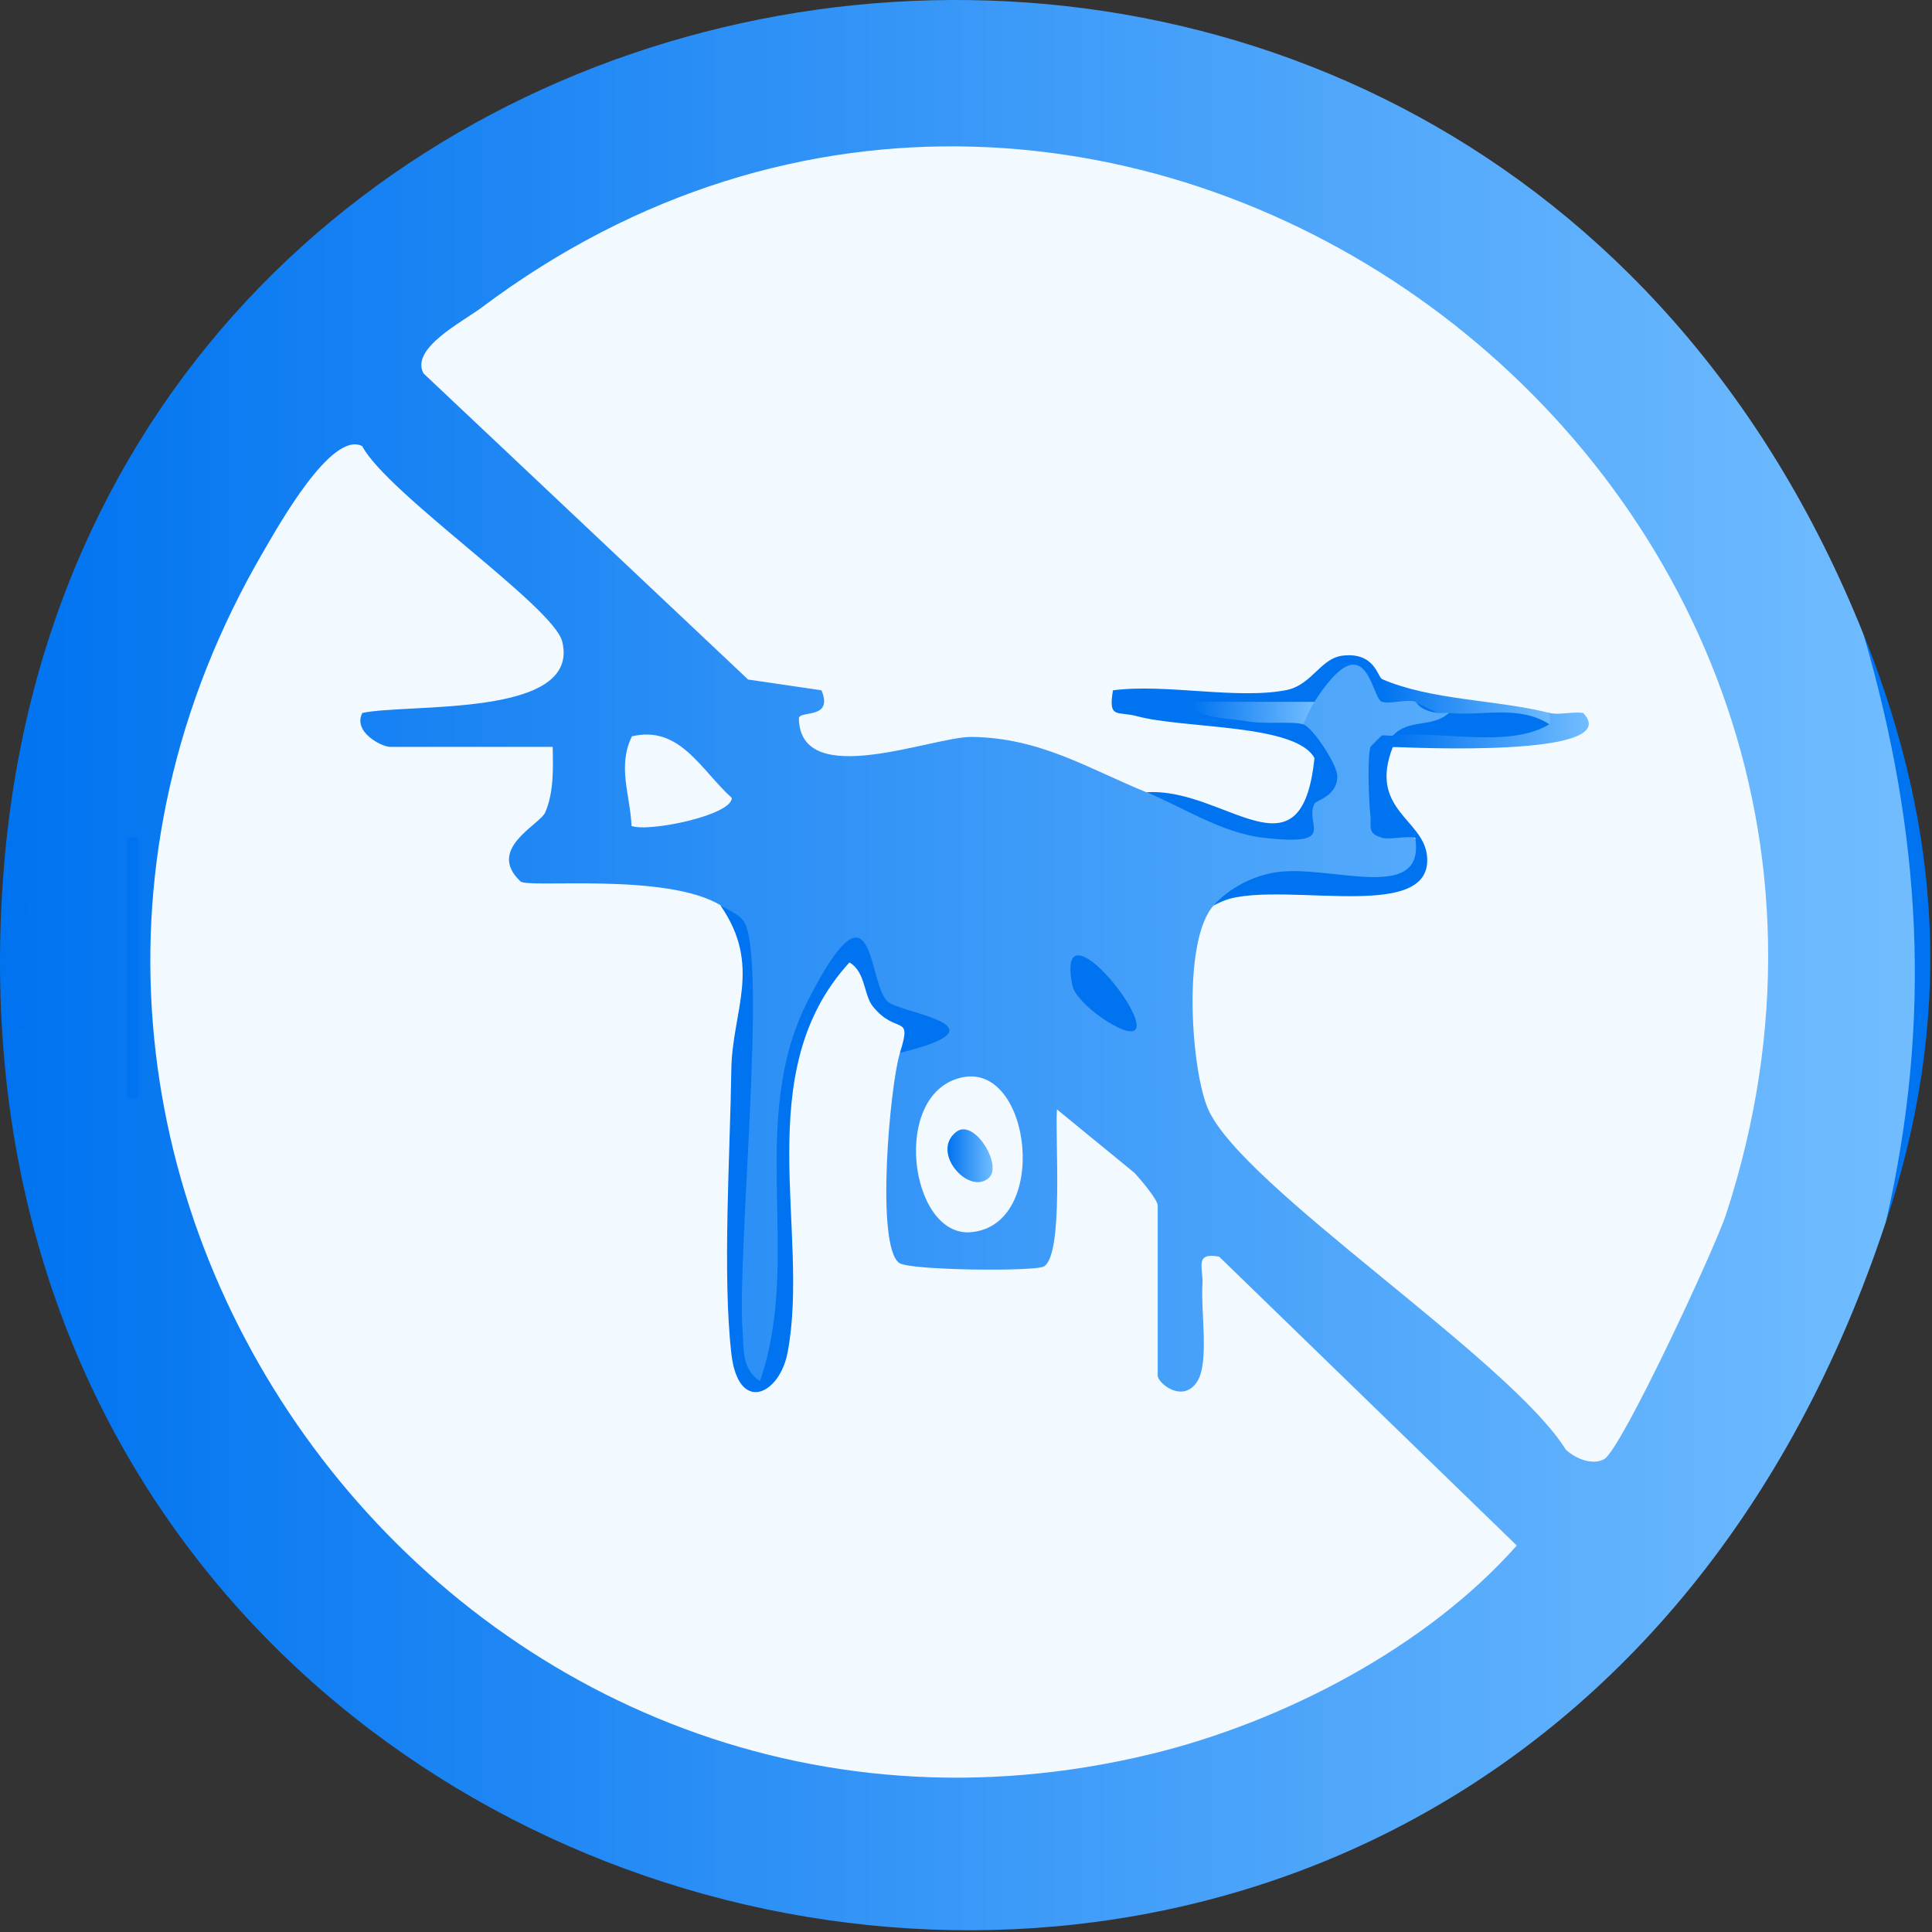
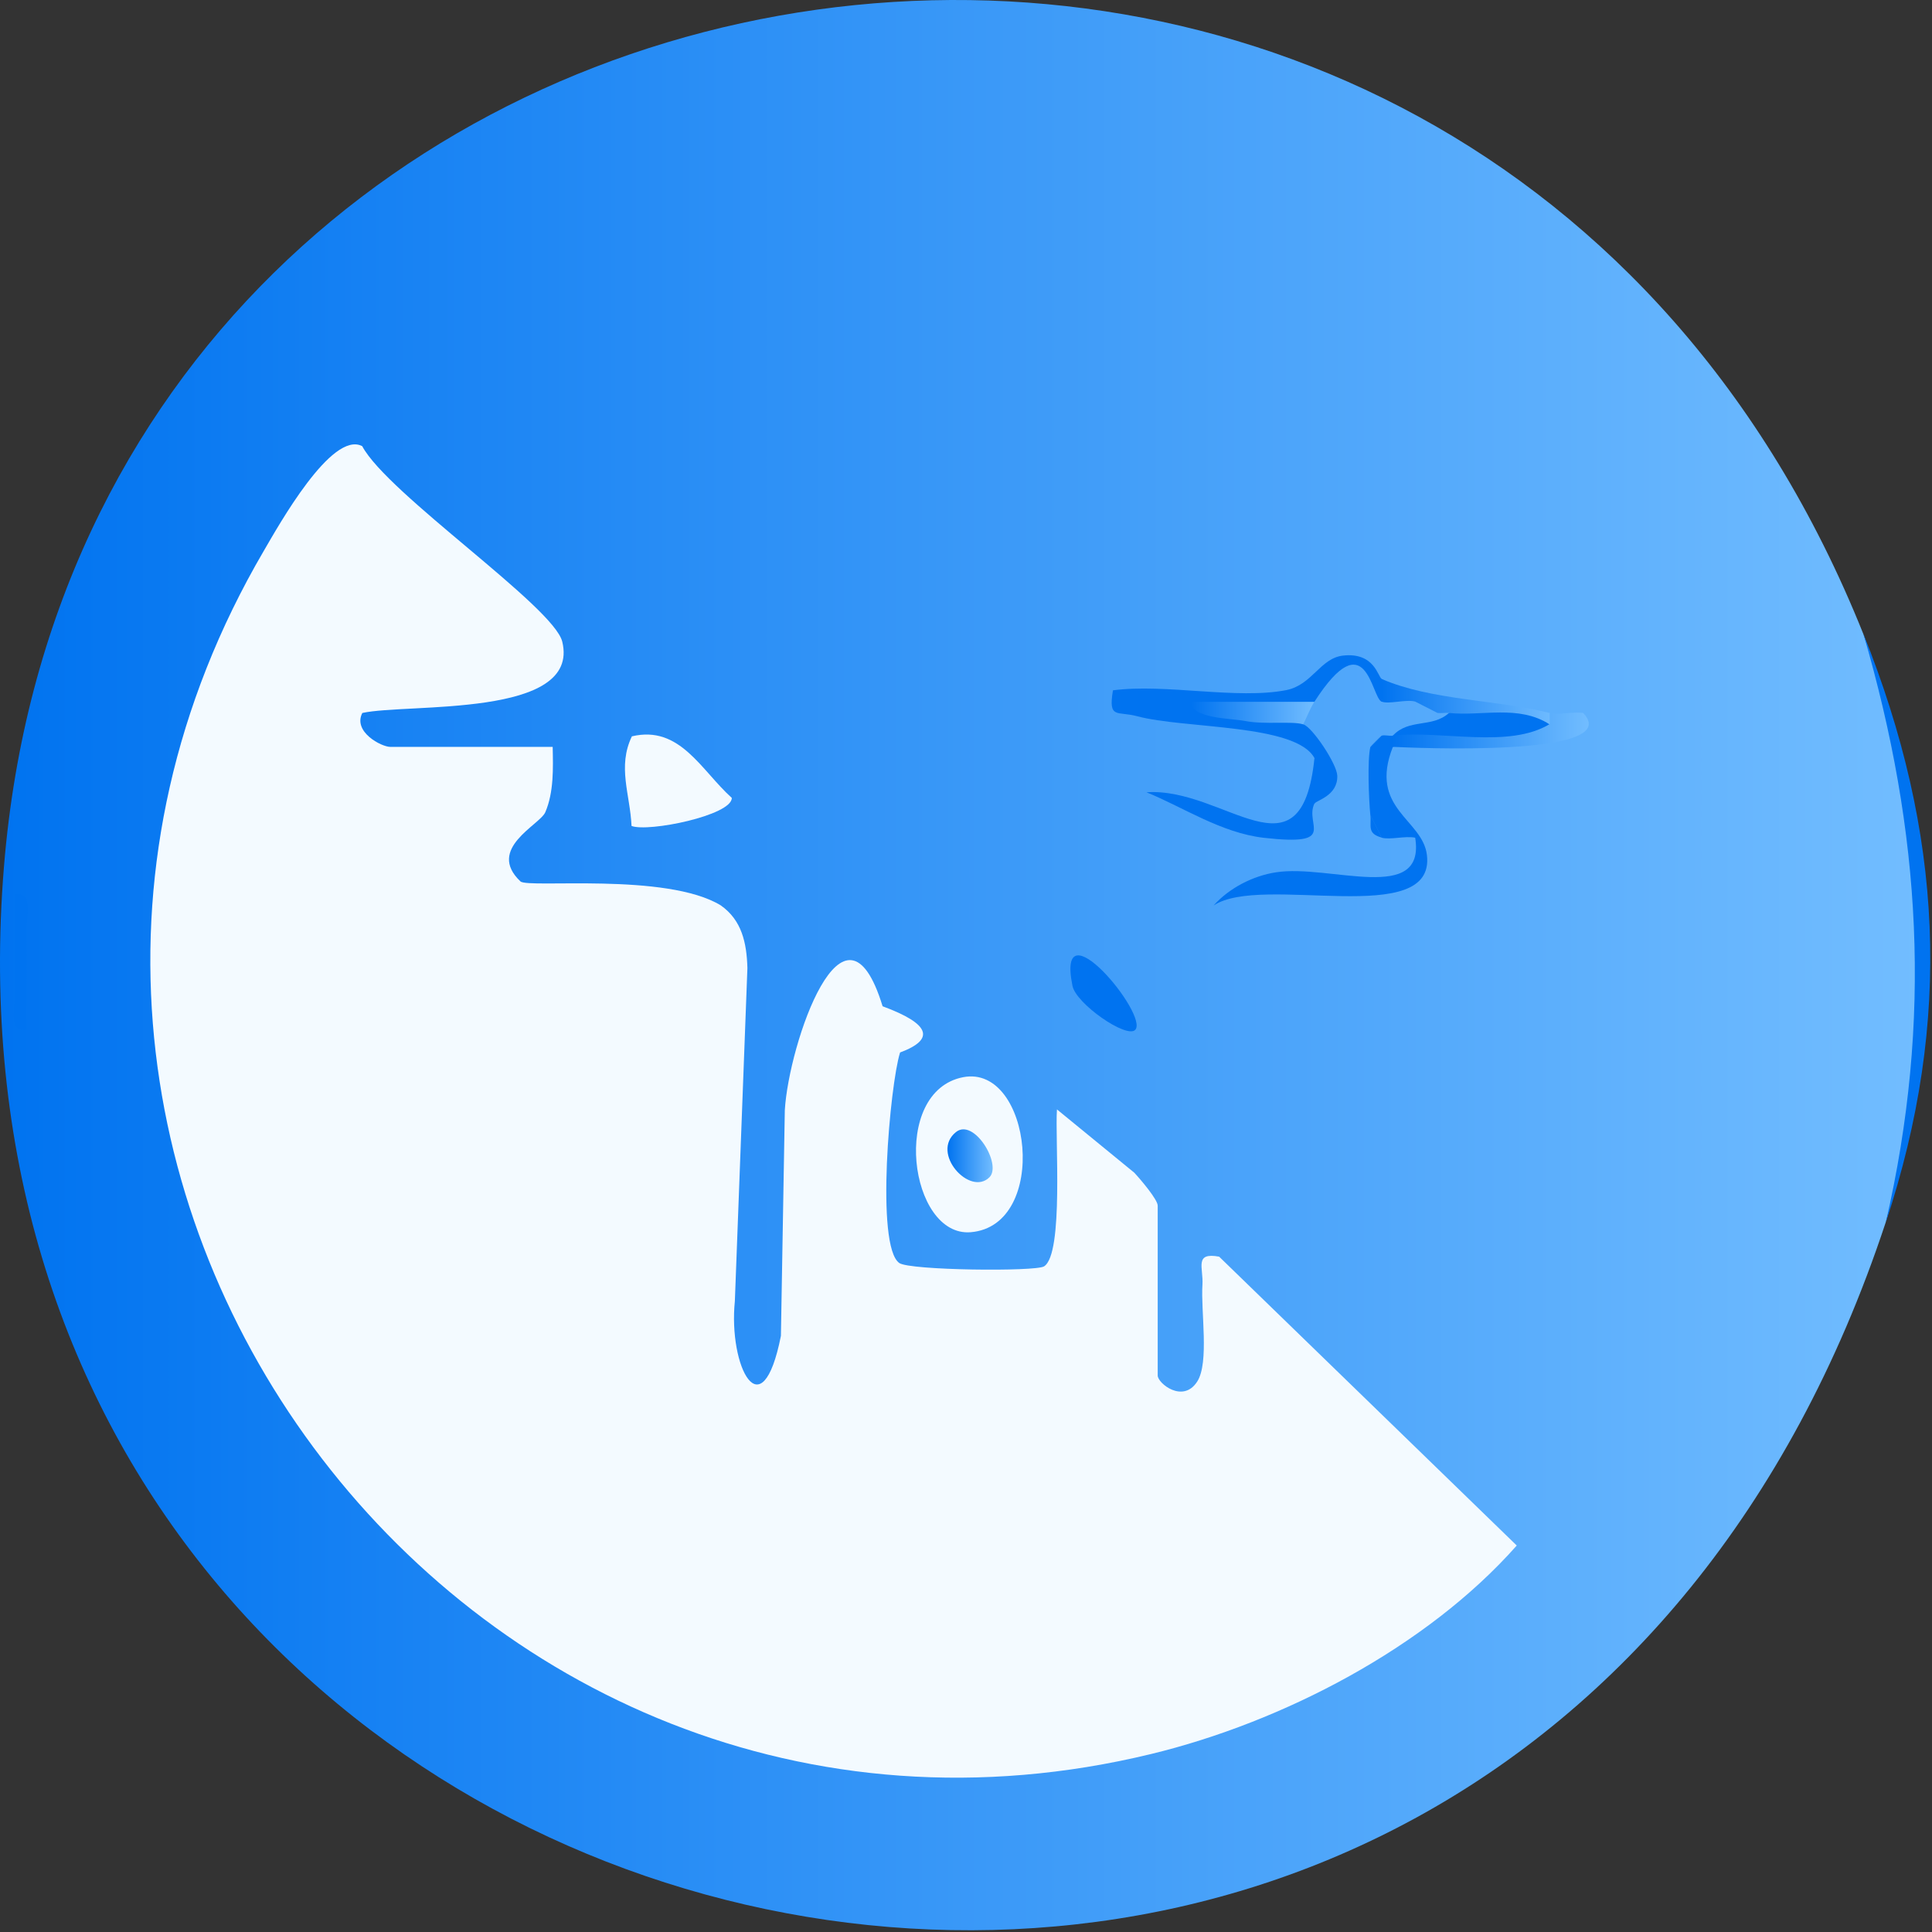
<svg xmlns="http://www.w3.org/2000/svg" fill="none" viewBox="0 0 182 182" height="182" width="182">
  <rect x="0" y="0" width="182" height="182" fill="#333333" stroke="none" />
  <path fill="url(#paint0_linear_1_16473)" d="M175.523 59.703C181.935 77.648 182.972 96.812 177.631 115.175C141.466 224.484 -8.488 189.507 0.377 81.587C8.061 -11.921 138.478 -32.744 175.523 59.703Z" />
  <path fill="#0073F0" d="M177.643 115.176C182.048 96.056 180.999 78.427 175.535 59.703C183.029 78.416 183.977 96.023 177.643 115.176Z" />
  <path fill="#F3FAFF" d="M84.782 99.172C83.846 102.14 82.452 117.377 84.715 118.98C85.708 119.679 97.551 119.803 98.354 119.296C100.227 118.11 99.368 107.197 99.569 104.51L106.851 110.47C107.453 111.113 109.059 113.009 109.059 113.573V129.577C109.059 130.311 111.446 132.241 112.784 130.142C113.932 128.347 113.107 123.494 113.274 121.022C113.375 119.431 112.471 117.941 114.847 118.381L142.882 145.593C134.362 155.22 120.813 162.229 108.446 165.231C43.51 180.987 -9.236 110.176 24.843 51.905C26.226 49.535 31.244 40.528 34.121 42.029C36.507 46.521 52.164 57.13 52.967 60.448C54.718 67.66 38.392 66.227 34.132 67.164C33.218 68.947 35.938 70.358 36.764 70.358H52.064C52.108 72.378 52.175 74.624 51.372 76.509C50.859 77.716 45.774 79.951 49.03 83.032C49.733 83.698 62.769 82.163 67.899 85.29C69.873 86.678 70.341 88.8 70.408 91.192L69.226 122.569C68.601 128.708 71.768 134.927 73.564 125.842L73.932 104.578C74.3 98.337 79.53 82.965 83.143 94.793C87.603 96.441 88.15 97.897 84.782 99.149V99.172Z" />
-   <path fill="#F3FAFF" d="M107.999 74.634C102.568 72.433 98.029 69.499 91.528 69.42C87.881 69.375 75.392 74.51 75.258 67.693C75.247 66.858 78.548 67.851 77.388 65.03L70.474 64.014L39.896 35.177C38.625 32.807 43.61 30.301 45.405 28.947C104.23 -15.16 185.491 44.195 162.608 114.374C161.571 117.556 152.783 136.461 151.133 137.443C150.062 138.075 148.412 137.42 147.509 136.563C142.201 128.041 117.02 111.823 113.809 104.487C112.214 100.853 111.333 88.641 114.322 85.3C118.849 83.088 124.012 82.467 129.811 83.46C134.305 83.449 135.677 79.126 131.082 77.704C129.7 75.571 128.763 71.542 131.216 70.368C136.457 70.413 141.621 69.804 146.717 68.517L145.992 67.163C140.795 66.858 135.677 66.373 130.603 65.199L130.168 63.969C127.993 61.429 125.574 61.881 122.908 65.312L112.303 65.594L111.935 66.621C115.76 67.896 119.764 69.16 123.934 70.424L123.834 71.44C124.559 75.74 122.819 79.578 118.057 78.031L108.01 74.646L107.999 74.634Z" />
  <path fill="#F3FAFF" d="M90.738 101.473C97.184 100.243 98.901 115.446 91.452 116.078C85.664 116.563 83.835 102.805 90.738 101.473Z" />
-   <path fill="#0073F0" d="M67.901 85.301C68.604 85.73 69.619 86.125 70.065 86.802C72.317 90.222 69.407 118.031 69.953 125.367C70.087 127.196 69.842 128.889 71.592 130.108C75.64 118.404 70.276 105.628 76.142 94.183C82.566 81.655 81.662 92.897 83.692 94.409C85.197 95.526 95.144 96.655 84.773 99.183C85.989 95.368 84.461 97.58 82.231 94.815C81.339 93.709 81.562 91.576 80.023 90.662C70.511 101.023 76.354 116.067 74.191 127.422C73.421 131.451 69.54 133.2 68.894 127.501C68.046 120.052 68.782 108.641 68.894 100.741C68.972 95.244 71.815 90.989 67.879 85.312L67.901 85.301Z" />
  <path fill="#F3FAFF" d="M59.493 77.807C59.359 74.827 58.143 72.231 59.526 69.365C64.054 68.293 66.039 72.559 68.938 75.166C68.949 76.814 61.065 78.416 59.493 77.807Z" />
  <path fill="#0073F0" d="M130.158 63.97C131.943 64.94 132.244 65.685 130.158 66.103C129.166 65.708 128.753 58.451 123.824 66.103L122.676 67.164C120.122 66.419 120.155 66.769 122.776 68.236C123.623 68.496 125.943 71.96 125.976 73.078C126.032 74.974 123.991 75.391 123.835 75.696V71.43C122.107 68.168 111.602 68.676 107.119 67.469C105.235 66.961 104.387 67.773 104.844 65.031C109.773 64.376 116.542 65.922 121.181 65.008C123.612 64.523 124.371 61.995 126.523 61.758C129.511 61.43 129.801 63.8 130.169 63.958L130.158 63.97Z" />
  <path fill="#0073F0" d="M131.208 70.369C128.91 76.204 134.007 77.152 134.419 80.538C135.267 87.569 118.852 82.265 114.324 85.301C115.796 83.653 118.038 82.502 120.201 82.174C125.275 81.385 134.33 85.244 133.315 78.913C132.334 78.721 130.985 79.138 130.148 78.913L129.089 76.78C128.944 75.301 128.799 71.588 129.089 70.38L130.148 69.308C130.382 69.207 130.828 69.342 131.208 69.308C132.111 69.613 132.1 69.963 131.208 70.38V70.369Z" />
  <path fill="#0073F0" d="M123.824 75.696C122.854 77.694 126.144 79.725 119.062 78.924C115.026 78.461 111.435 76.023 108 74.635C115.393 74.138 122.597 83.337 123.824 71.43C124.716 73.123 125.519 73.439 123.824 75.696Z" />
-   <path fill="#0073F0" d="M13.036 78.9H11.977V103.437H13.036V78.9Z" />
  <path fill="#0073F0" d="M145.983 68.236C143.117 71.125 135.378 70.019 131.207 69.308C132.712 67.66 134.909 68.597 136.482 67.175C138.768 66.024 143.741 66.408 145.983 68.247V68.236Z" />
  <path fill="#0073F0" d="M106.93 97.026C106.105 97.839 101.377 94.566 101.031 92.873C99.425 84.995 108.302 95.672 106.93 97.026Z" />
  <path fill="url(#paint1_linear_1_16473)" d="M123.824 66.102C123.4 66.767 123.121 67.535 122.764 68.235C121.683 67.907 119.129 68.28 117.289 67.919C115.94 67.659 112.193 67.704 112.215 66.113H123.813L123.824 66.102Z" />
  <path fill="url(#paint2_linear_1_16473)" d="M145.98 67.162C146.905 67.467 146.883 67.817 145.98 68.235C143.024 66.361 139.623 67.49 136.479 67.162C136.133 67.129 135.765 67.207 135.419 67.162L133.312 66.09C132.442 65.853 130.836 66.372 130.145 66.09V63.957C134.884 66 140.895 65.887 145.969 67.162H145.98Z" />
  <path fill="#0073F0" d="M2.473 97.026C0.633 97.275 1.48 94.611 1.425 93.313C1.302 90.3 1.503 87.241 1.425 84.239C3.265 83.991 2.417 86.654 2.473 87.952C2.595 90.966 2.395 94.024 2.473 97.026Z" />
-   <path fill="#0073F0" d="M135.432 67.164C133.692 66.938 133.436 66.126 133.324 66.092L135.432 67.164Z" />
  <path fill="#0073F0" d="M130.157 78.901C128.763 78.517 129.198 77.829 129.098 76.768L130.157 78.901Z" />
  <path fill="#0073F0" d="M129.098 70.369L130.157 69.297C130.09 69.331 129.12 70.29 129.098 70.369Z" />
  <path fill="url(#paint3_linear_1_16473)" d="M145.983 67.163C146.853 67.378 148.147 67.016 149.139 67.163C153.187 71.407 132.724 70.425 131.208 70.357C131.342 70.019 131.052 69.466 131.208 69.285C135.914 68.8 142.125 70.538 145.983 68.213V67.141V67.163Z" />
  <path fill="url(#paint4_linear_1_16473)" d="M93.213 110.898C91.384 112.749 87.604 108.607 90.057 106.643C91.741 105.288 94.406 109.69 93.213 110.898Z" />
  <defs>
    <linearGradient gradientUnits="userSpaceOnUse" y2="90.918" x2="181.063" y1="90.918" x1="0" id="paint0_linear_1_16473">
      <stop stop-color="#0073F0" />
      <stop stop-color="#72BDFF" offset="1" />
    </linearGradient>
    <linearGradient gradientUnits="userSpaceOnUse" y2="67.168" x2="123.824" y1="67.168" x1="112.215" id="paint1_linear_1_16473">
      <stop stop-color="#0073F0" />
      <stop stop-color="#72BDFF" offset="1" />
    </linearGradient>
    <linearGradient gradientUnits="userSpaceOnUse" y2="66.096" x2="146.665" y1="66.096" x1="130.145" id="paint2_linear_1_16473">
      <stop stop-color="#0073F0" />
      <stop stop-color="#72BDFF" offset="1" />
    </linearGradient>
    <linearGradient gradientUnits="userSpaceOnUse" y2="68.815" x2="149.668" y1="68.815" x1="131.16" id="paint3_linear_1_16473">
      <stop stop-color="#0073F0" />
      <stop stop-color="#72BDFF" offset="1" />
    </linearGradient>
    <linearGradient gradientUnits="userSpaceOnUse" y2="108.875" x2="93.511" y1="108.875" x1="89.254" id="paint4_linear_1_16473">
      <stop stop-color="#0073F0" />
      <stop stop-color="#72BDFF" offset="1" />
    </linearGradient>
  </defs>
</svg>